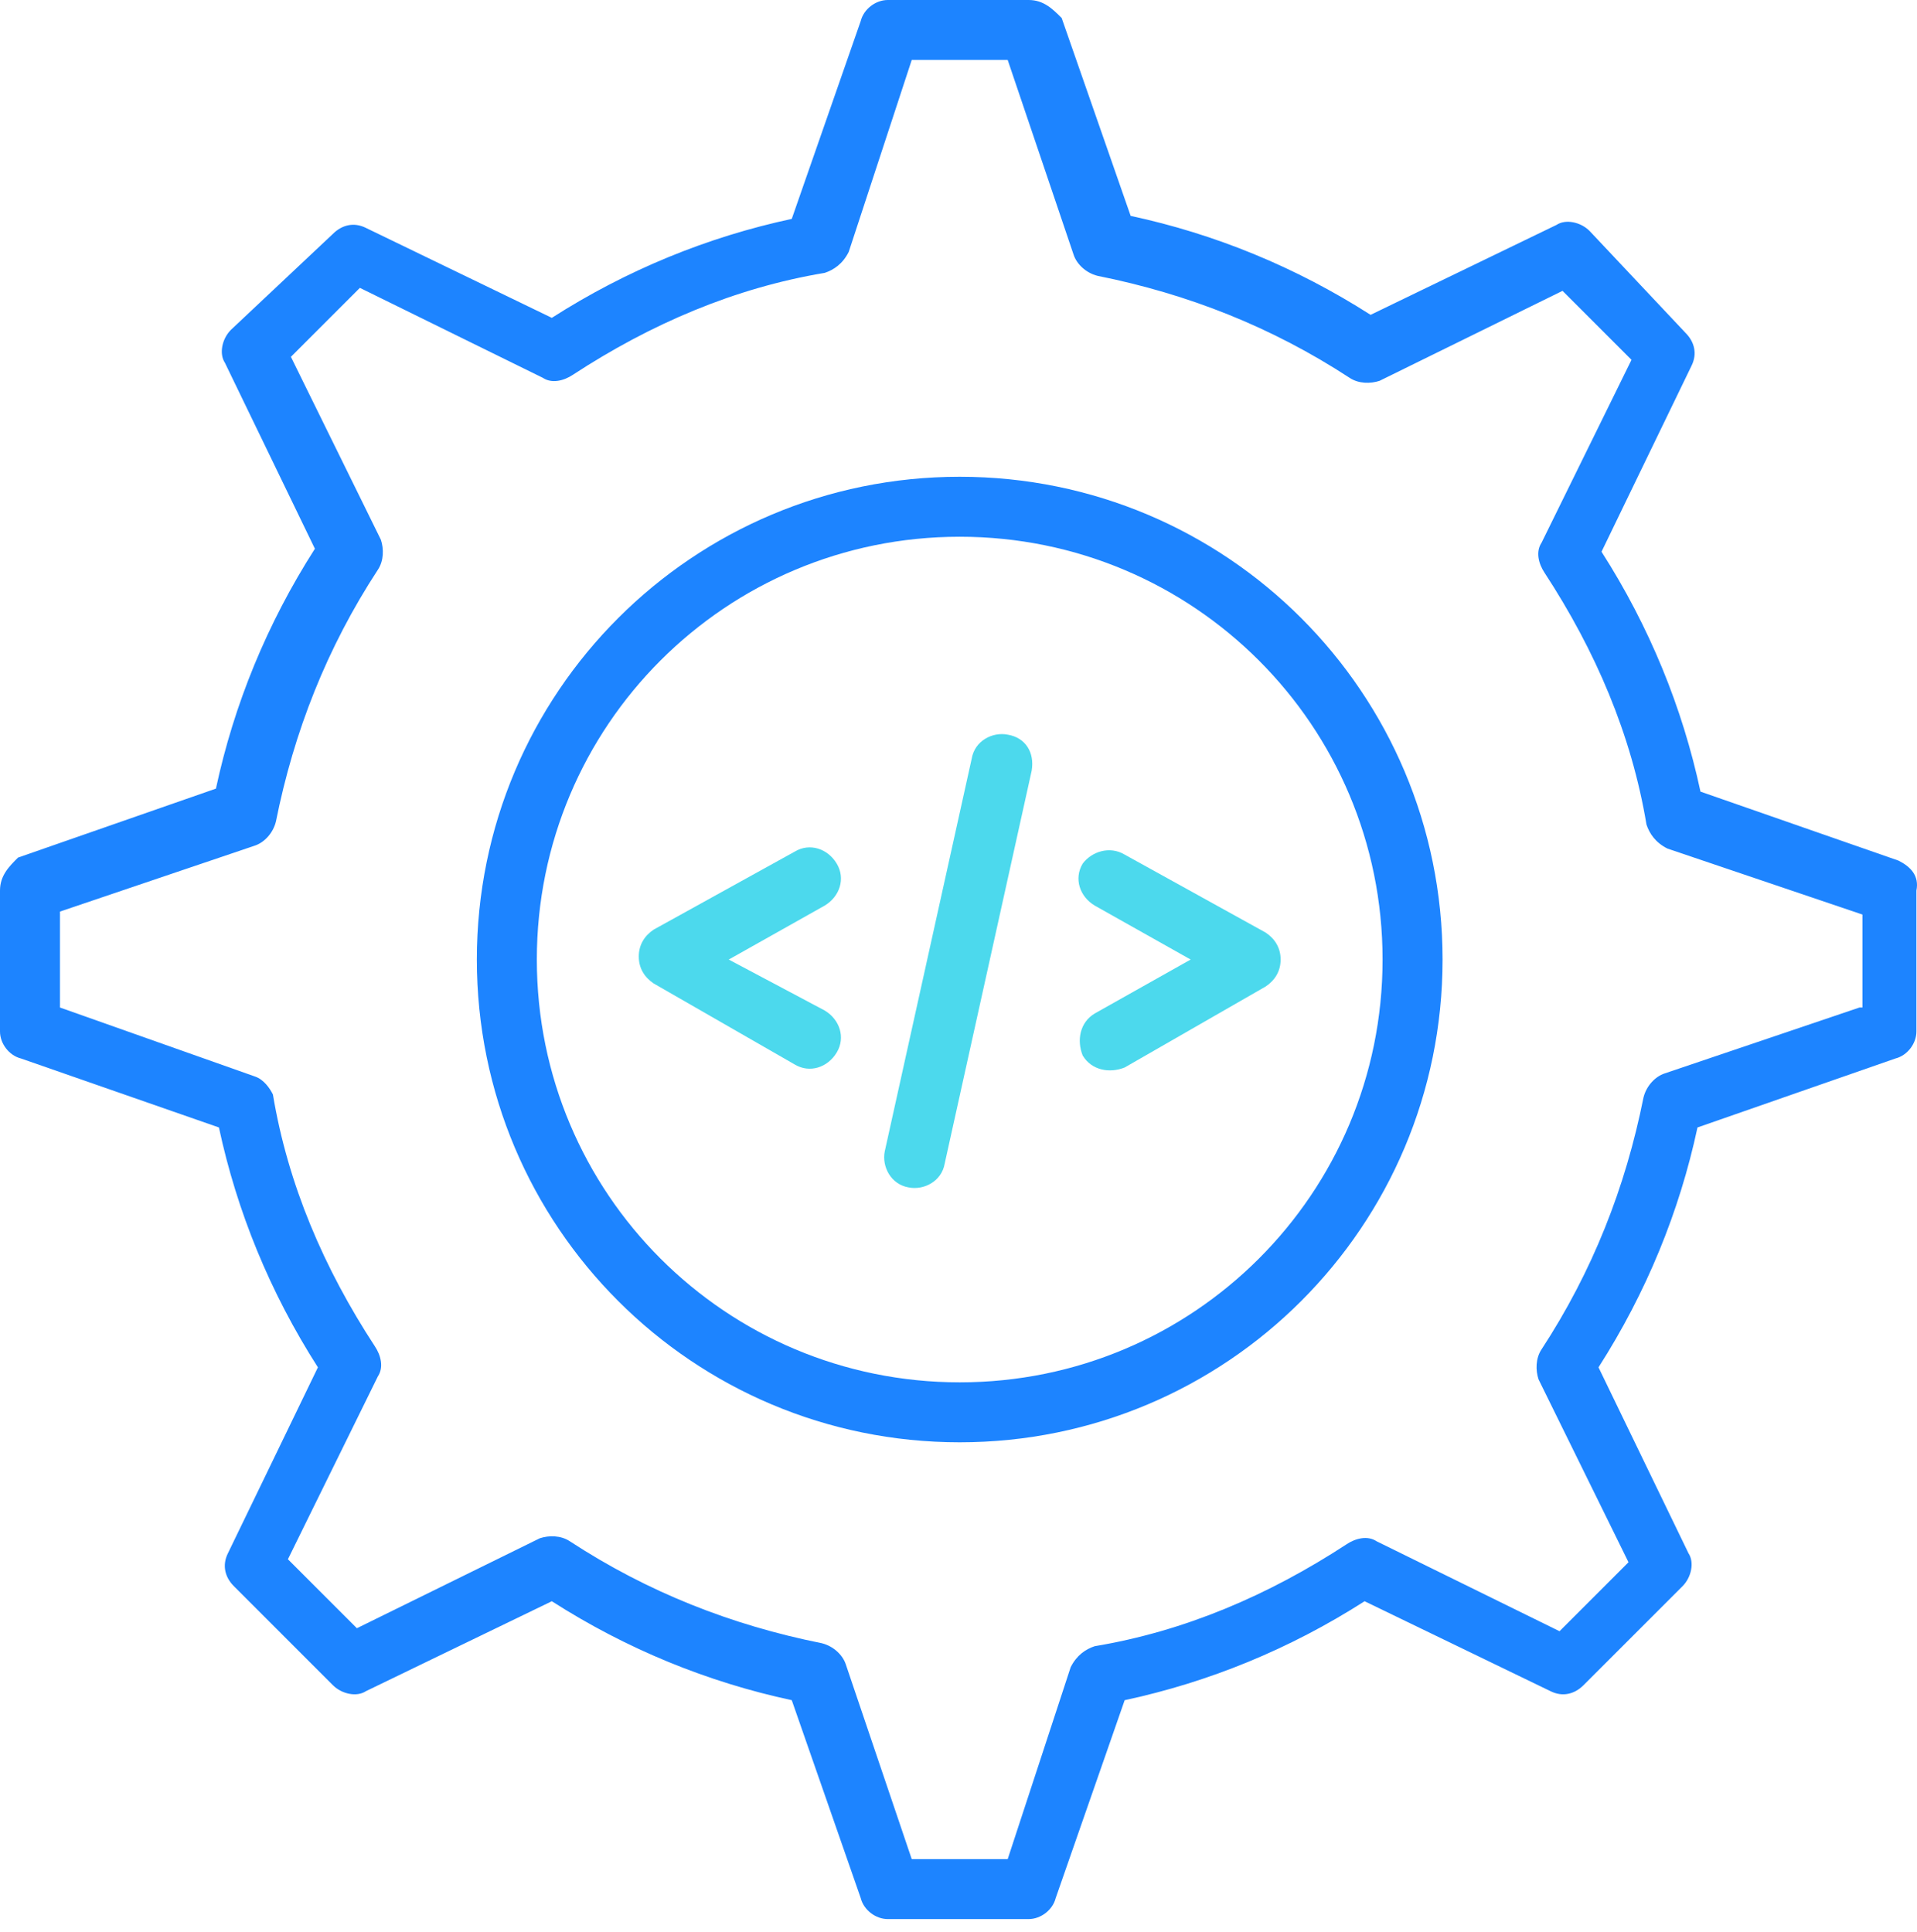
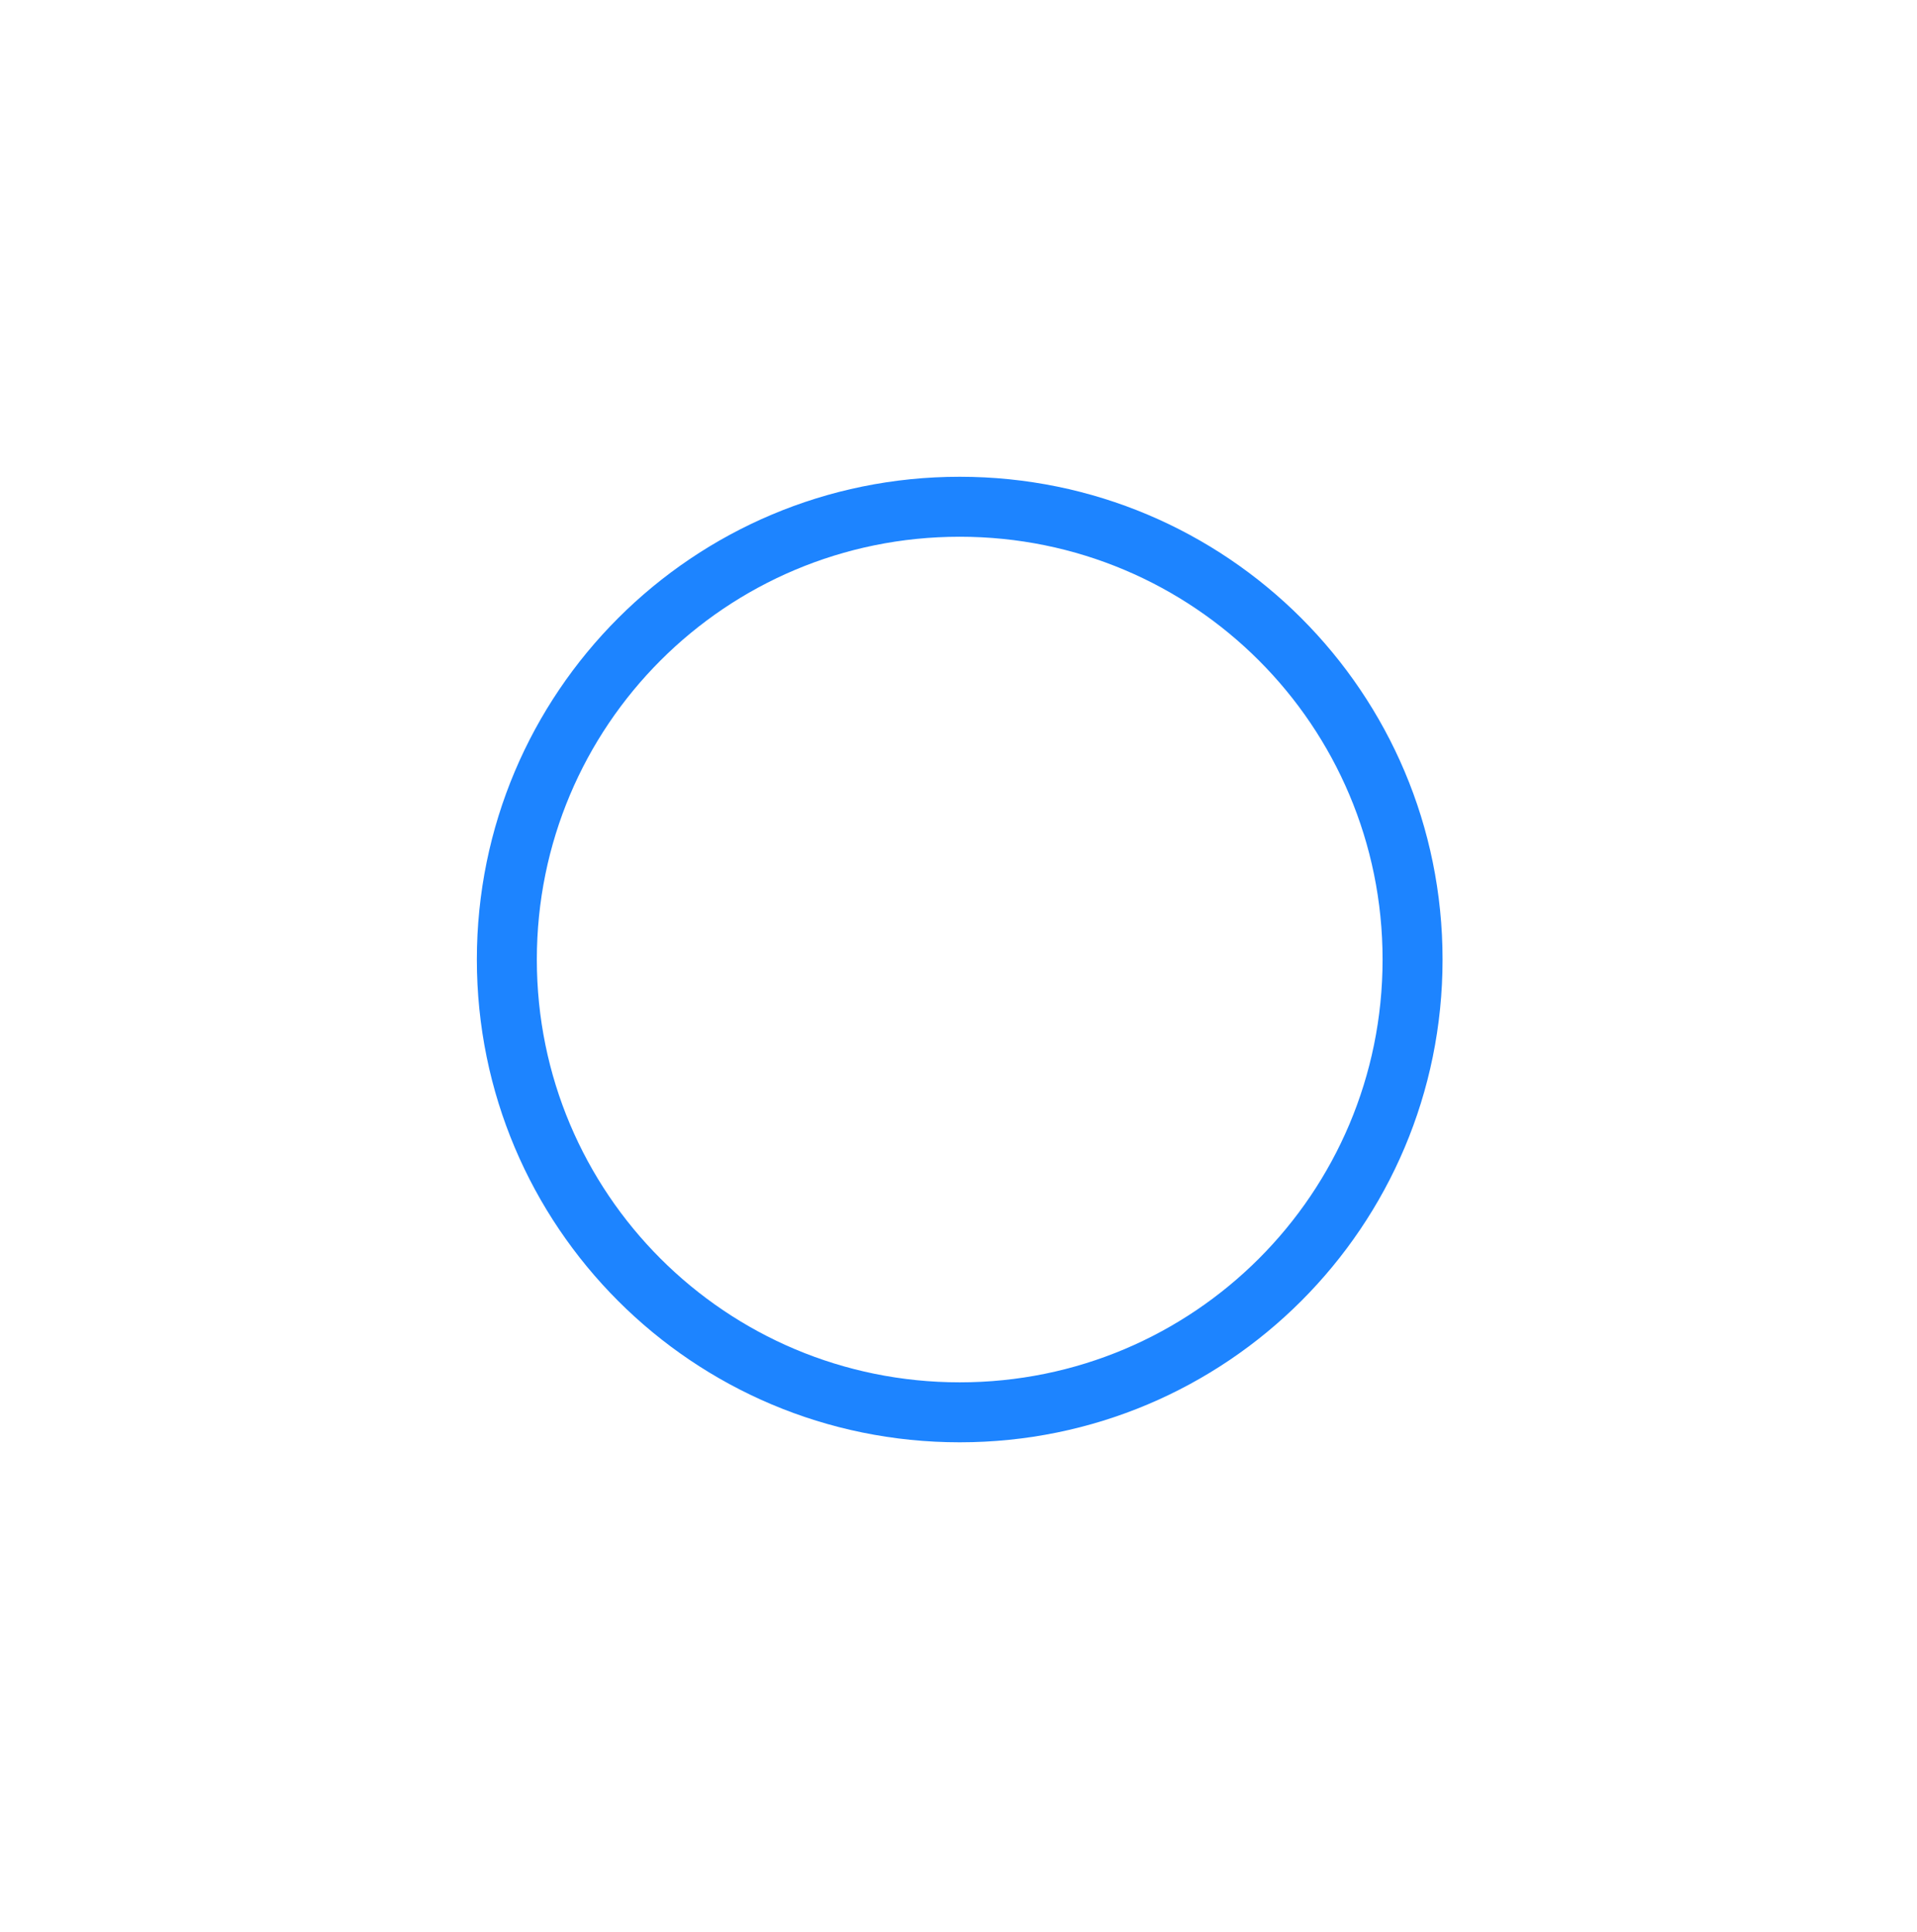
<svg xmlns="http://www.w3.org/2000/svg" width="128" height="129" viewBox="0 0 128 129" fill="none">
-   <path d="M126.76 57.472L113.543 52.867C112.342 47.26 110.139 41.853 106.935 36.846L112.942 24.431C113.343 23.63 113.143 22.829 112.542 22.228L106.134 15.419C105.533 14.819 104.532 14.618 103.931 15.019L91.515 21.026C86.509 17.823 81.102 15.62 75.495 14.418L70.889 1.202C70.288 0.601 69.688 0 68.686 0H59.275C58.474 0 57.673 0.601 57.472 1.402L52.867 14.618C47.26 15.82 41.853 18.023 36.846 21.227L24.431 15.219C23.63 14.819 22.829 15.019 22.228 15.62L15.419 22.028C14.819 22.628 14.618 23.63 15.019 24.23L21.026 36.646C17.823 41.653 15.62 47.059 14.418 52.666L1.202 57.272C0.601 57.873 0 58.474 0 59.475V68.887C0 69.688 0.601 70.489 1.402 70.689L14.618 75.295C15.82 80.902 18.023 86.309 21.227 91.315L15.219 103.731C14.819 104.532 15.019 105.333 15.62 105.933L22.228 112.542C22.829 113.143 23.83 113.343 24.431 112.942L36.846 106.935C41.853 110.139 47.26 112.342 52.867 113.543L57.472 126.76C57.673 127.561 58.474 128.161 59.275 128.161H68.686C69.487 128.161 70.288 127.561 70.489 126.76L75.095 113.543C80.702 112.342 86.109 110.139 91.115 106.935L103.53 112.942C104.331 113.343 105.132 113.143 105.733 112.542L112.342 105.933C112.942 105.333 113.143 104.331 112.742 103.731L106.734 91.315C109.938 86.309 112.141 80.902 113.343 75.295L126.559 70.689C127.36 70.489 127.961 69.688 127.961 68.887V59.475C128.161 58.474 127.561 57.873 126.76 57.472ZM124.156 67.285L111.14 71.69C110.539 71.891 109.938 72.491 109.738 73.292C108.537 79.3 106.334 84.907 102.93 90.114C102.529 90.714 102.529 91.515 102.729 92.116L108.737 104.331L104.131 108.937L91.916 102.93C91.315 102.529 90.514 102.729 89.913 103.13C84.707 106.534 79.1 108.937 73.092 109.938C72.491 110.139 71.891 110.539 71.49 111.34L67.285 124.156H60.877L56.471 111.14C56.271 110.539 55.67 109.938 54.869 109.738C48.861 108.537 43.255 106.334 38.048 102.93C37.447 102.529 36.646 102.529 36.045 102.729L23.83 108.737L19.224 104.131L25.232 91.916C25.632 91.315 25.432 90.514 25.032 89.913C21.627 84.707 19.224 79.1 18.223 73.092C18.023 72.692 17.622 72.091 17.021 71.891L4.005 67.285V60.877L17.021 56.471C17.622 56.271 18.223 55.67 18.423 54.869C19.625 48.861 21.828 43.255 25.232 38.048C25.632 37.447 25.632 36.646 25.432 36.045L19.424 23.83L24.03 19.224L36.246 25.232C36.846 25.632 37.647 25.432 38.248 25.032C43.455 21.627 49.062 19.224 55.069 18.223C55.67 18.023 56.271 17.622 56.671 16.821L60.877 4.005H67.285L71.69 17.021C71.891 17.622 72.491 18.223 73.292 18.423C79.3 19.625 84.907 21.828 90.114 25.232C90.714 25.632 91.515 25.632 92.116 25.432L104.331 19.424L108.937 24.03L102.93 36.246C102.529 36.846 102.729 37.647 103.13 38.248C106.534 43.455 108.937 49.062 109.938 55.069C110.139 55.67 110.539 56.271 111.34 56.671L124.357 61.077V67.285H124.156Z" fill="#1D84FF" />
  <path d="M64.081 31.84C46.258 31.84 31.84 46.258 31.84 64.081C31.84 81.903 46.258 96.321 64.081 96.321C81.903 96.321 96.321 81.903 96.321 64.081C96.321 46.258 81.903 31.84 64.081 31.84ZM64.081 92.316C48.461 92.316 35.845 79.7 35.845 64.081C35.845 48.461 48.461 35.845 64.081 35.845C79.7 35.845 92.316 48.461 92.316 64.081C92.316 79.7 79.7 92.316 64.081 92.316Z" fill="#1D84FF" />
-   <path d="M67.285 49.062C66.284 48.862 65.083 49.462 64.882 50.664L59.075 76.897C58.875 77.898 59.476 79.1 60.677 79.3C61.678 79.5 62.88 78.899 63.08 77.698L68.887 51.465C69.088 50.263 68.487 49.262 67.285 49.062Z" fill="#4CD9ED" />
-   <path d="M72.292 57.673C71.691 58.674 72.092 59.875 73.093 60.476L79.501 64.081L73.093 67.685C72.092 68.286 71.891 69.487 72.292 70.489C72.893 71.49 74.094 71.69 75.096 71.29L84.507 65.883C85.108 65.483 85.509 64.882 85.509 64.081C85.509 63.28 85.108 62.679 84.507 62.279L75.096 57.072C74.094 56.471 72.893 56.872 72.292 57.673Z" fill="#4CD9ED" />
-   <path d="M55.869 57.673C55.268 56.671 54.067 56.271 53.066 56.872L43.654 62.078C43.053 62.479 42.652 63.08 42.652 63.88C42.652 64.681 43.053 65.282 43.654 65.683L53.066 71.09C54.067 71.69 55.268 71.29 55.869 70.289C56.47 69.287 56.069 68.086 55.068 67.485L48.66 64.081L55.068 60.476C56.069 59.876 56.47 58.674 55.869 57.673Z" fill="#4CD9ED" />
</svg>